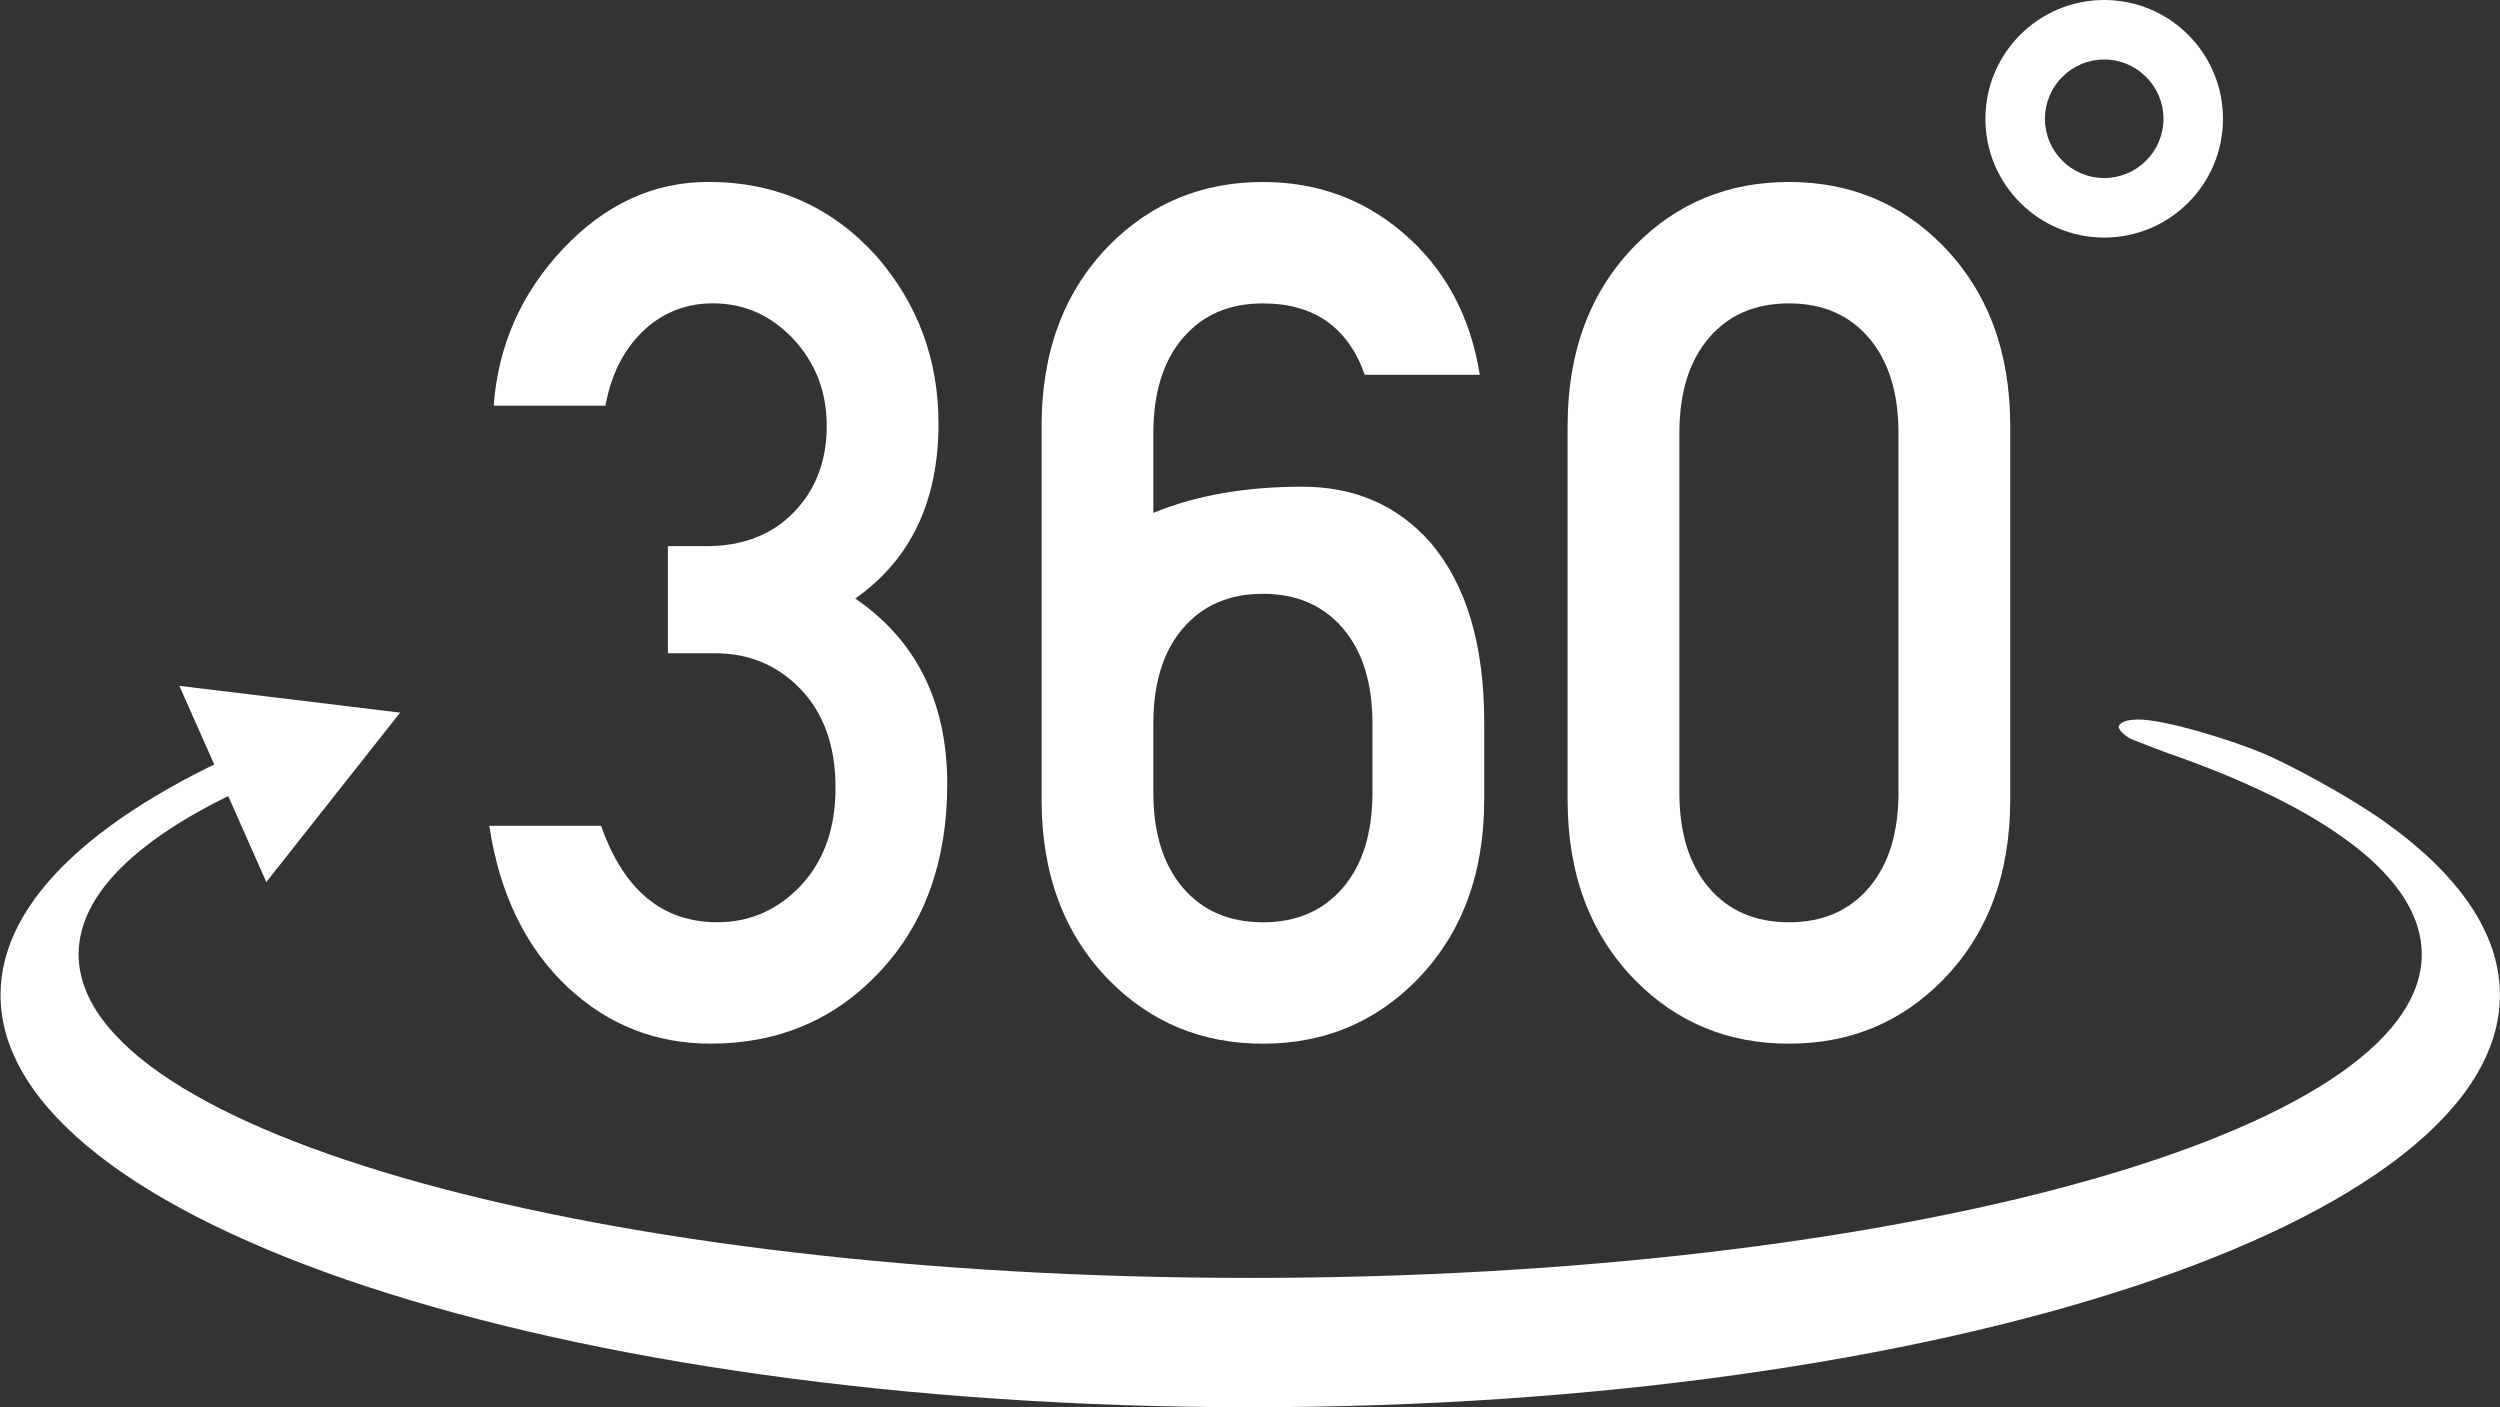
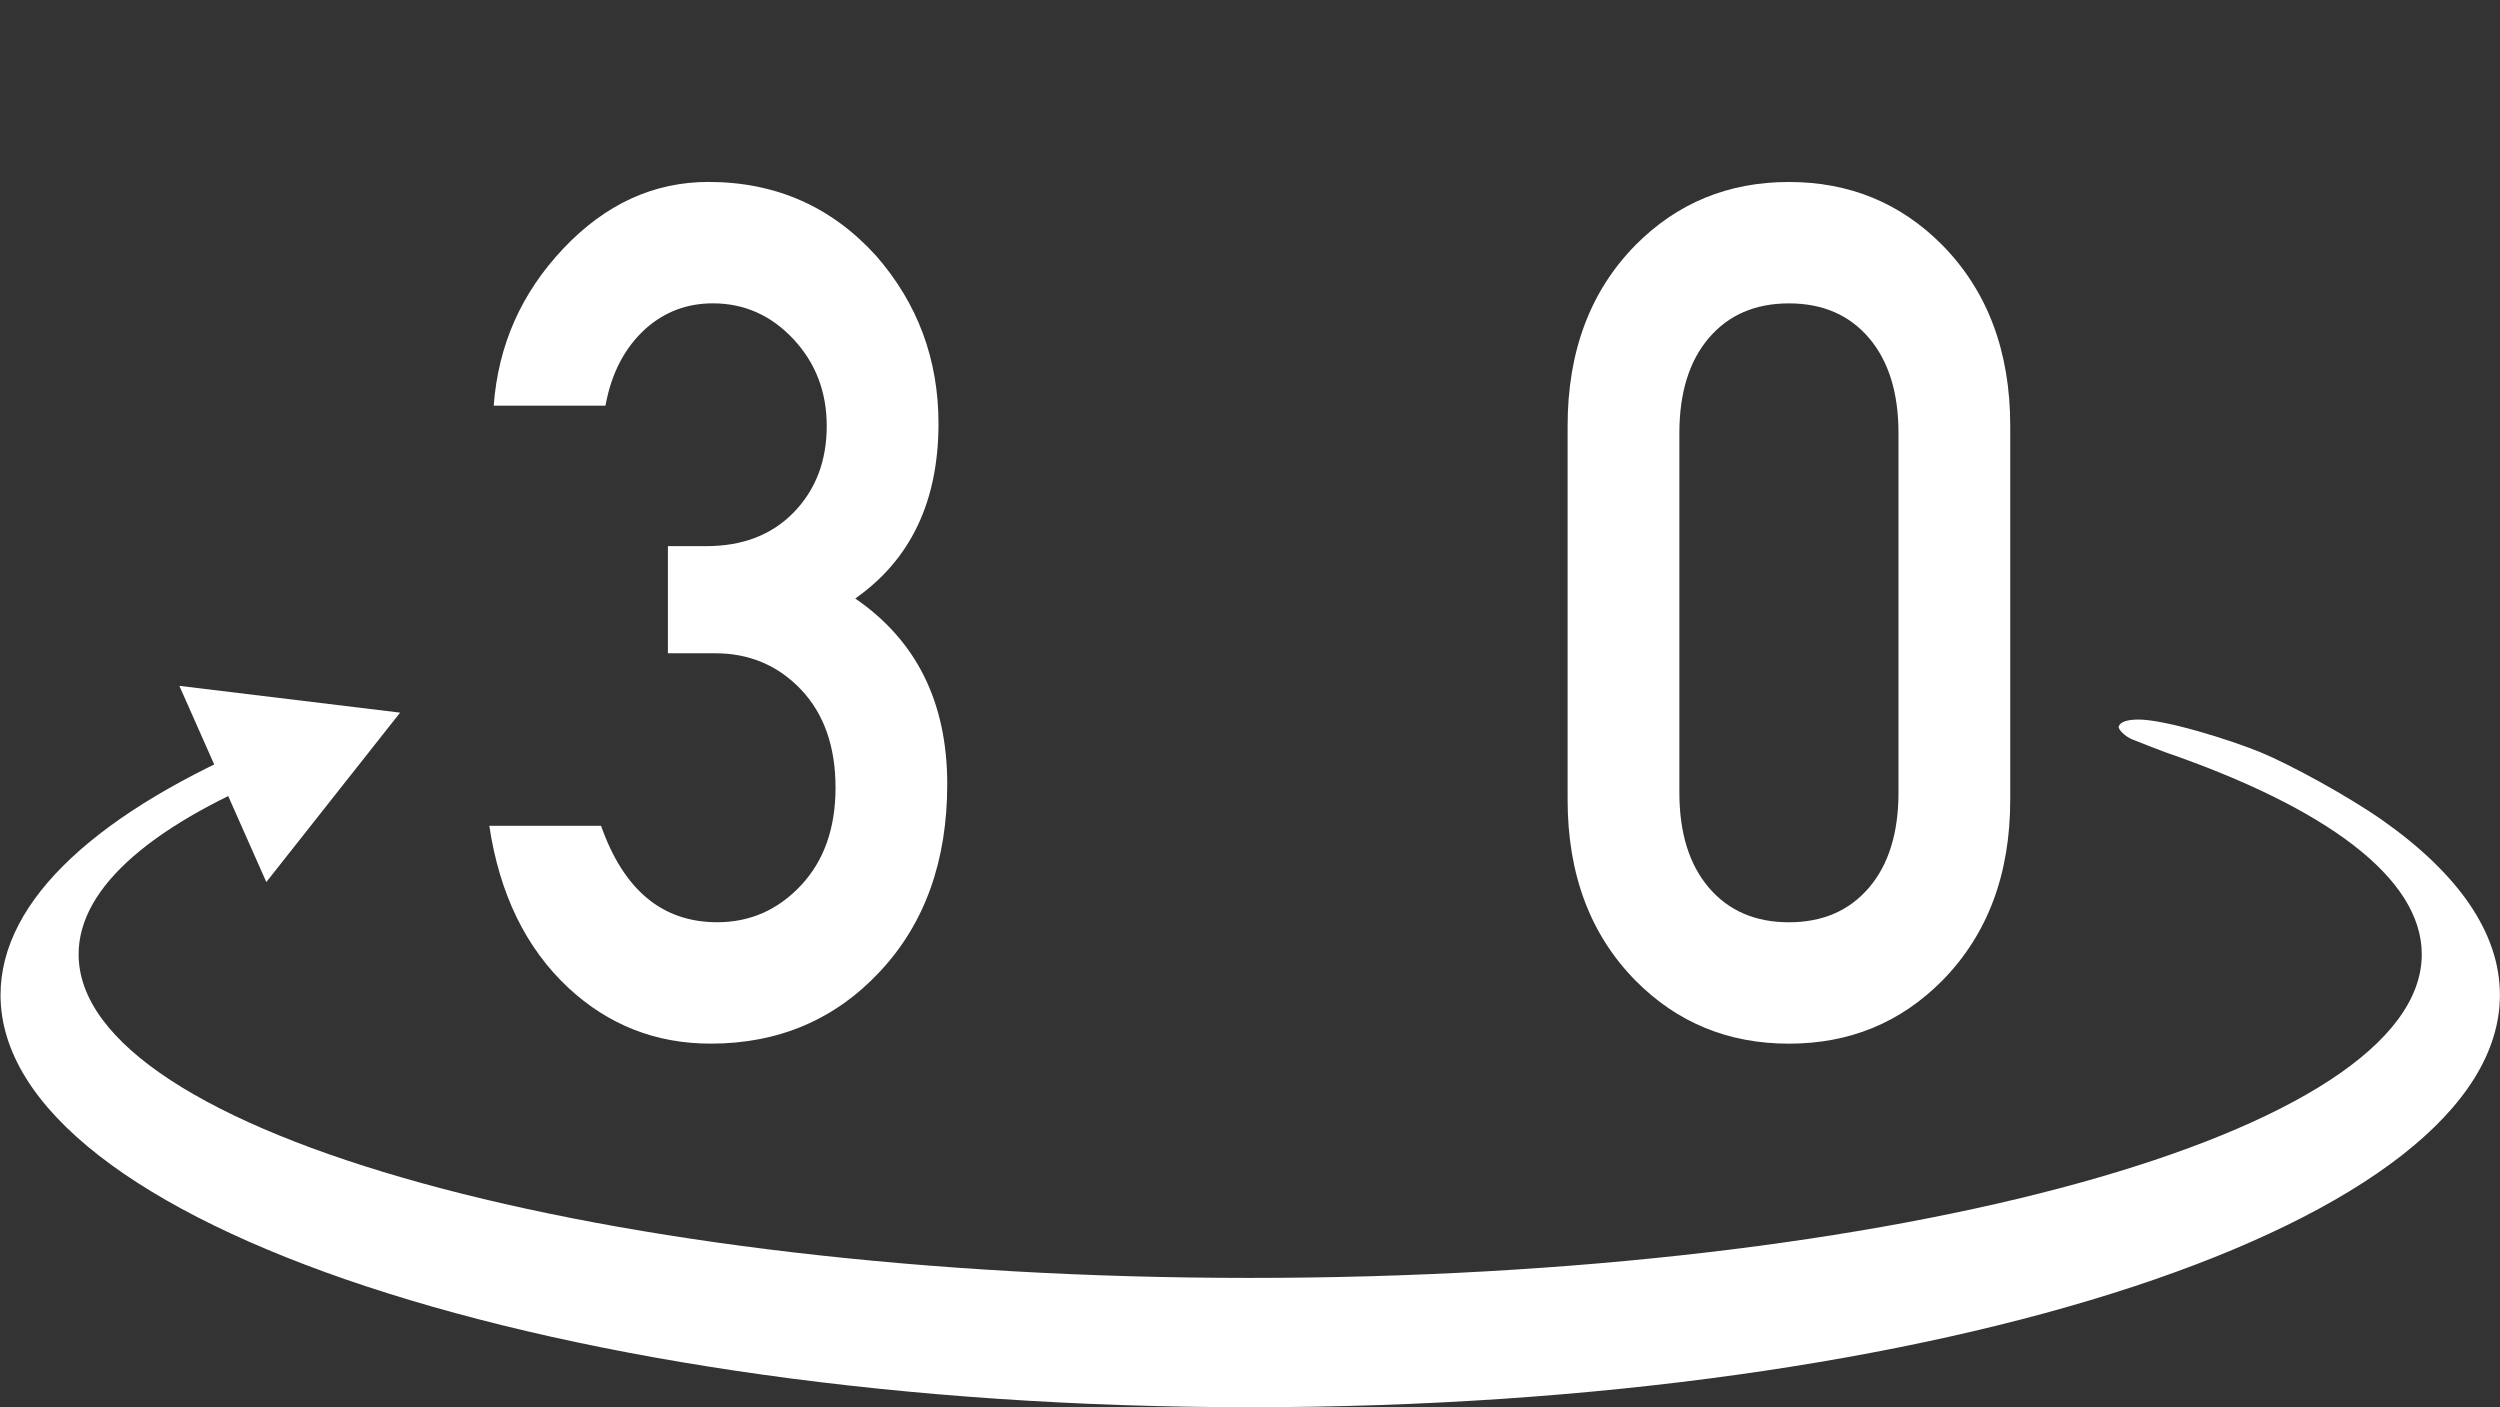
<svg xmlns="http://www.w3.org/2000/svg" width="56" height="31.525" version="1.1" viewBox="0 0 56 31.525">
  <rect x="0" y="0" width="56" height="31.525" fill="#333333" stroke="none" />
  <defs>
    <clipPath id="clipPath2">
      <path transform="translate(-11.221 -12.669)" d="m0 23.644h42v-23.644h-42z" />
    </clipPath>
    <clipPath id="clipPath4">
-       <path transform="translate(-19.376 -11.489)" d="m0 23.644h42v-23.644h-42z" />
+       <path transform="translate(-19.376 -11.489)" d="m0 23.644v-23.644h-42z" />
    </clipPath>
    <clipPath id="clipPath6">
      <path transform="translate(-31.894 -10.329)" d="m0 23.644h42v-23.644h-42z" />
    </clipPath>
    <clipPath id="clipPath8">
-       <path transform="translate(-35.351 -23.644)" d="m0 23.644h42v-23.644h-42z" />
-     </clipPath>
+       </clipPath>
    <clipPath id="clipPath10">
      <path transform="translate(-35.823 -11.222)" d="m0 23.644h42v-23.644h-42z" />
    </clipPath>
    <clipPath id="clipPath12">
      <path transform="translate(-6.721 -11.671)" d="m0 23.644h42v-23.644h-42z" />
    </clipPath>
  </defs>
  <g>
    <path transform="matrix(1.333 0 0 -1.333 14.961 14.633)" d="m0 0v1.8h0.644c0.614 0 1.105 0.19 1.473 0.57s0.552 0.863 0.552 1.45c0 0.573-0.187 1.06-0.561 1.46-0.375 0.4-0.826 0.6-1.353 0.6-0.43 0-0.804-0.14-1.123-0.42-0.356-0.32-0.583-0.754-0.681-1.3h-1.878c0.074 1.013 0.463 1.893 1.169 2.64 0.705 0.746 1.519 1.12 2.439 1.12 1.129 0 2.068-0.414 2.817-1.24 0.699-0.8 1.049-1.74 1.049-2.82 0-1.307-0.467-2.287-1.399-2.94 1.031-0.707 1.546-1.747 1.546-3.12 0-1.293-0.377-2.343-1.132-3.15-0.754-0.807-1.703-1.21-2.844-1.21-0.921 0-1.718 0.313-2.393 0.94-0.712 0.667-1.154 1.573-1.326 2.72h1.878c0.38-1.08 1.031-1.62 1.951-1.62 0.553 0 1.022 0.207 1.409 0.62 0.386 0.413 0.58 0.96 0.58 1.64 0 0.693-0.194 1.243-0.58 1.65-0.387 0.407-0.869 0.61-1.445 0.61z" clip-path="url(#clipPath2)" style="fill:#ffffff " />
-     <path transform="matrix(1.333 0 0 -1.333 25.835 16.207)" d="m0 0v-1.16c0-0.68 0.166-1.213 0.497-1.6s0.779-0.58 1.344-0.58c0.564 0 1.013 0.193 1.344 0.58s0.497 0.92 0.497 1.6v1.16c0 0.68-0.166 1.213-0.497 1.6s-0.78 0.58-1.344 0.58c-0.565 0-1.013-0.193-1.344-0.58s-0.497-0.92-0.497-1.6m-1.878-1.28v6.28c0 1.253 0.38 2.266 1.141 3.04 0.7 0.706 1.559 1.06 2.578 1.06 0.896 0 1.675-0.28 2.338-0.84 0.711-0.6 1.147-1.4 1.307-2.4h-1.933c-0.283 0.8-0.853 1.2-1.712 1.2-0.565 0-1.013-0.193-1.344-0.58s-0.497-0.92-0.497-1.6v-1.34c0.712 0.293 1.547 0.44 2.503 0.44 0.884 0 1.602-0.314 2.155-0.94 0.601-0.707 0.902-1.714 0.902-3.02v-1.3c0-1.253-0.381-2.266-1.142-3.04-0.7-0.706-1.559-1.06-2.577-1.06-1.019 0-1.878 0.354-2.578 1.06-0.761 0.774-1.141 1.787-1.141 3.04" clip-path="url(#clipPath4)" style="fill:#ffffff " />
    <path transform="matrix(1.333 0 0 -1.333 42.526 17.753)" d="m0 0v6.04c0 0.68-0.166 1.213-0.497 1.6s-0.78 0.58-1.344 0.58c-0.565 0-1.013-0.193-1.344-0.58s-0.497-0.92-0.497-1.6v-6.04c0-0.68 0.166-1.213 0.497-1.6s0.779-0.58 1.344-0.58c0.564 0 1.013 0.193 1.344 0.58s0.497 0.92 0.497 1.6m-5.56-0.12v6.28c0 1.253 0.38 2.266 1.141 3.04 0.7 0.706 1.559 1.06 2.578 1.06s1.877-0.354 2.577-1.06c0.761-0.774 1.142-1.787 1.142-3.04v-6.28c0-1.253-0.381-2.267-1.142-3.04-0.7-0.707-1.558-1.06-2.577-1.06s-1.878 0.353-2.578 1.06c-0.761 0.773-1.141 1.787-1.141 3.04" clip-path="url(#clipPath6)" style="fill:#ffffff " />
    <path transform="matrix(1.333 0 0 -1.333 47.134 0)" d="m0 0c-1.102 0-1.996-0.894-1.996-1.996s0.894-1.996 1.996-1.996 1.996 0.894 1.996 1.996-0.894 1.996-1.996 1.996m0-1c0.549 0 0.996-0.447 0.996-0.996s-0.447-0.996-0.996-0.996-0.996 0.447-0.996 0.996 0.447 0.996 0.996 0.996" clip-path="url(#clipPath8)" style="fill:#ffffff " />
    <path transform="matrix(1.333 0 0 -1.333 47.764 16.563)" d="m0 0c0.119-0.047 0.463-0.184 0.553-0.215 2.697-0.931 4.311-2.111 4.311-3.396 0-3.003-8.814-5.438-19.687-5.438s-19.688 2.435-19.688 5.438c0 1.15 1.295 2.216 3.5 3.094l-0.326 0.501c-2.807-1.178-4.486-2.663-4.486-4.278 0-3.826 9.402-6.928 21-6.928s21 3.102 21 6.928c0 1.049-0.707 2.043-1.971 2.934-0.575 0.404-1.555 0.94-2.056 1.146-0.501 0.205-1.615 0.556-2.063 0.548-0.168-3e-3 -0.29-0.036-0.315-0.116-0.015-0.049 0.109-0.171 0.228-0.218" clip-path="url(#clipPath10)" style="fill:#ffffff " />
    <path transform="matrix(1.333 0 0 -1.333 8.962 15.963)" d="m0 0-3.709 0.45 1.461-3.297z" clip-path="url(#clipPath12)" style="fill:#ffffff " />
  </g>
</svg>